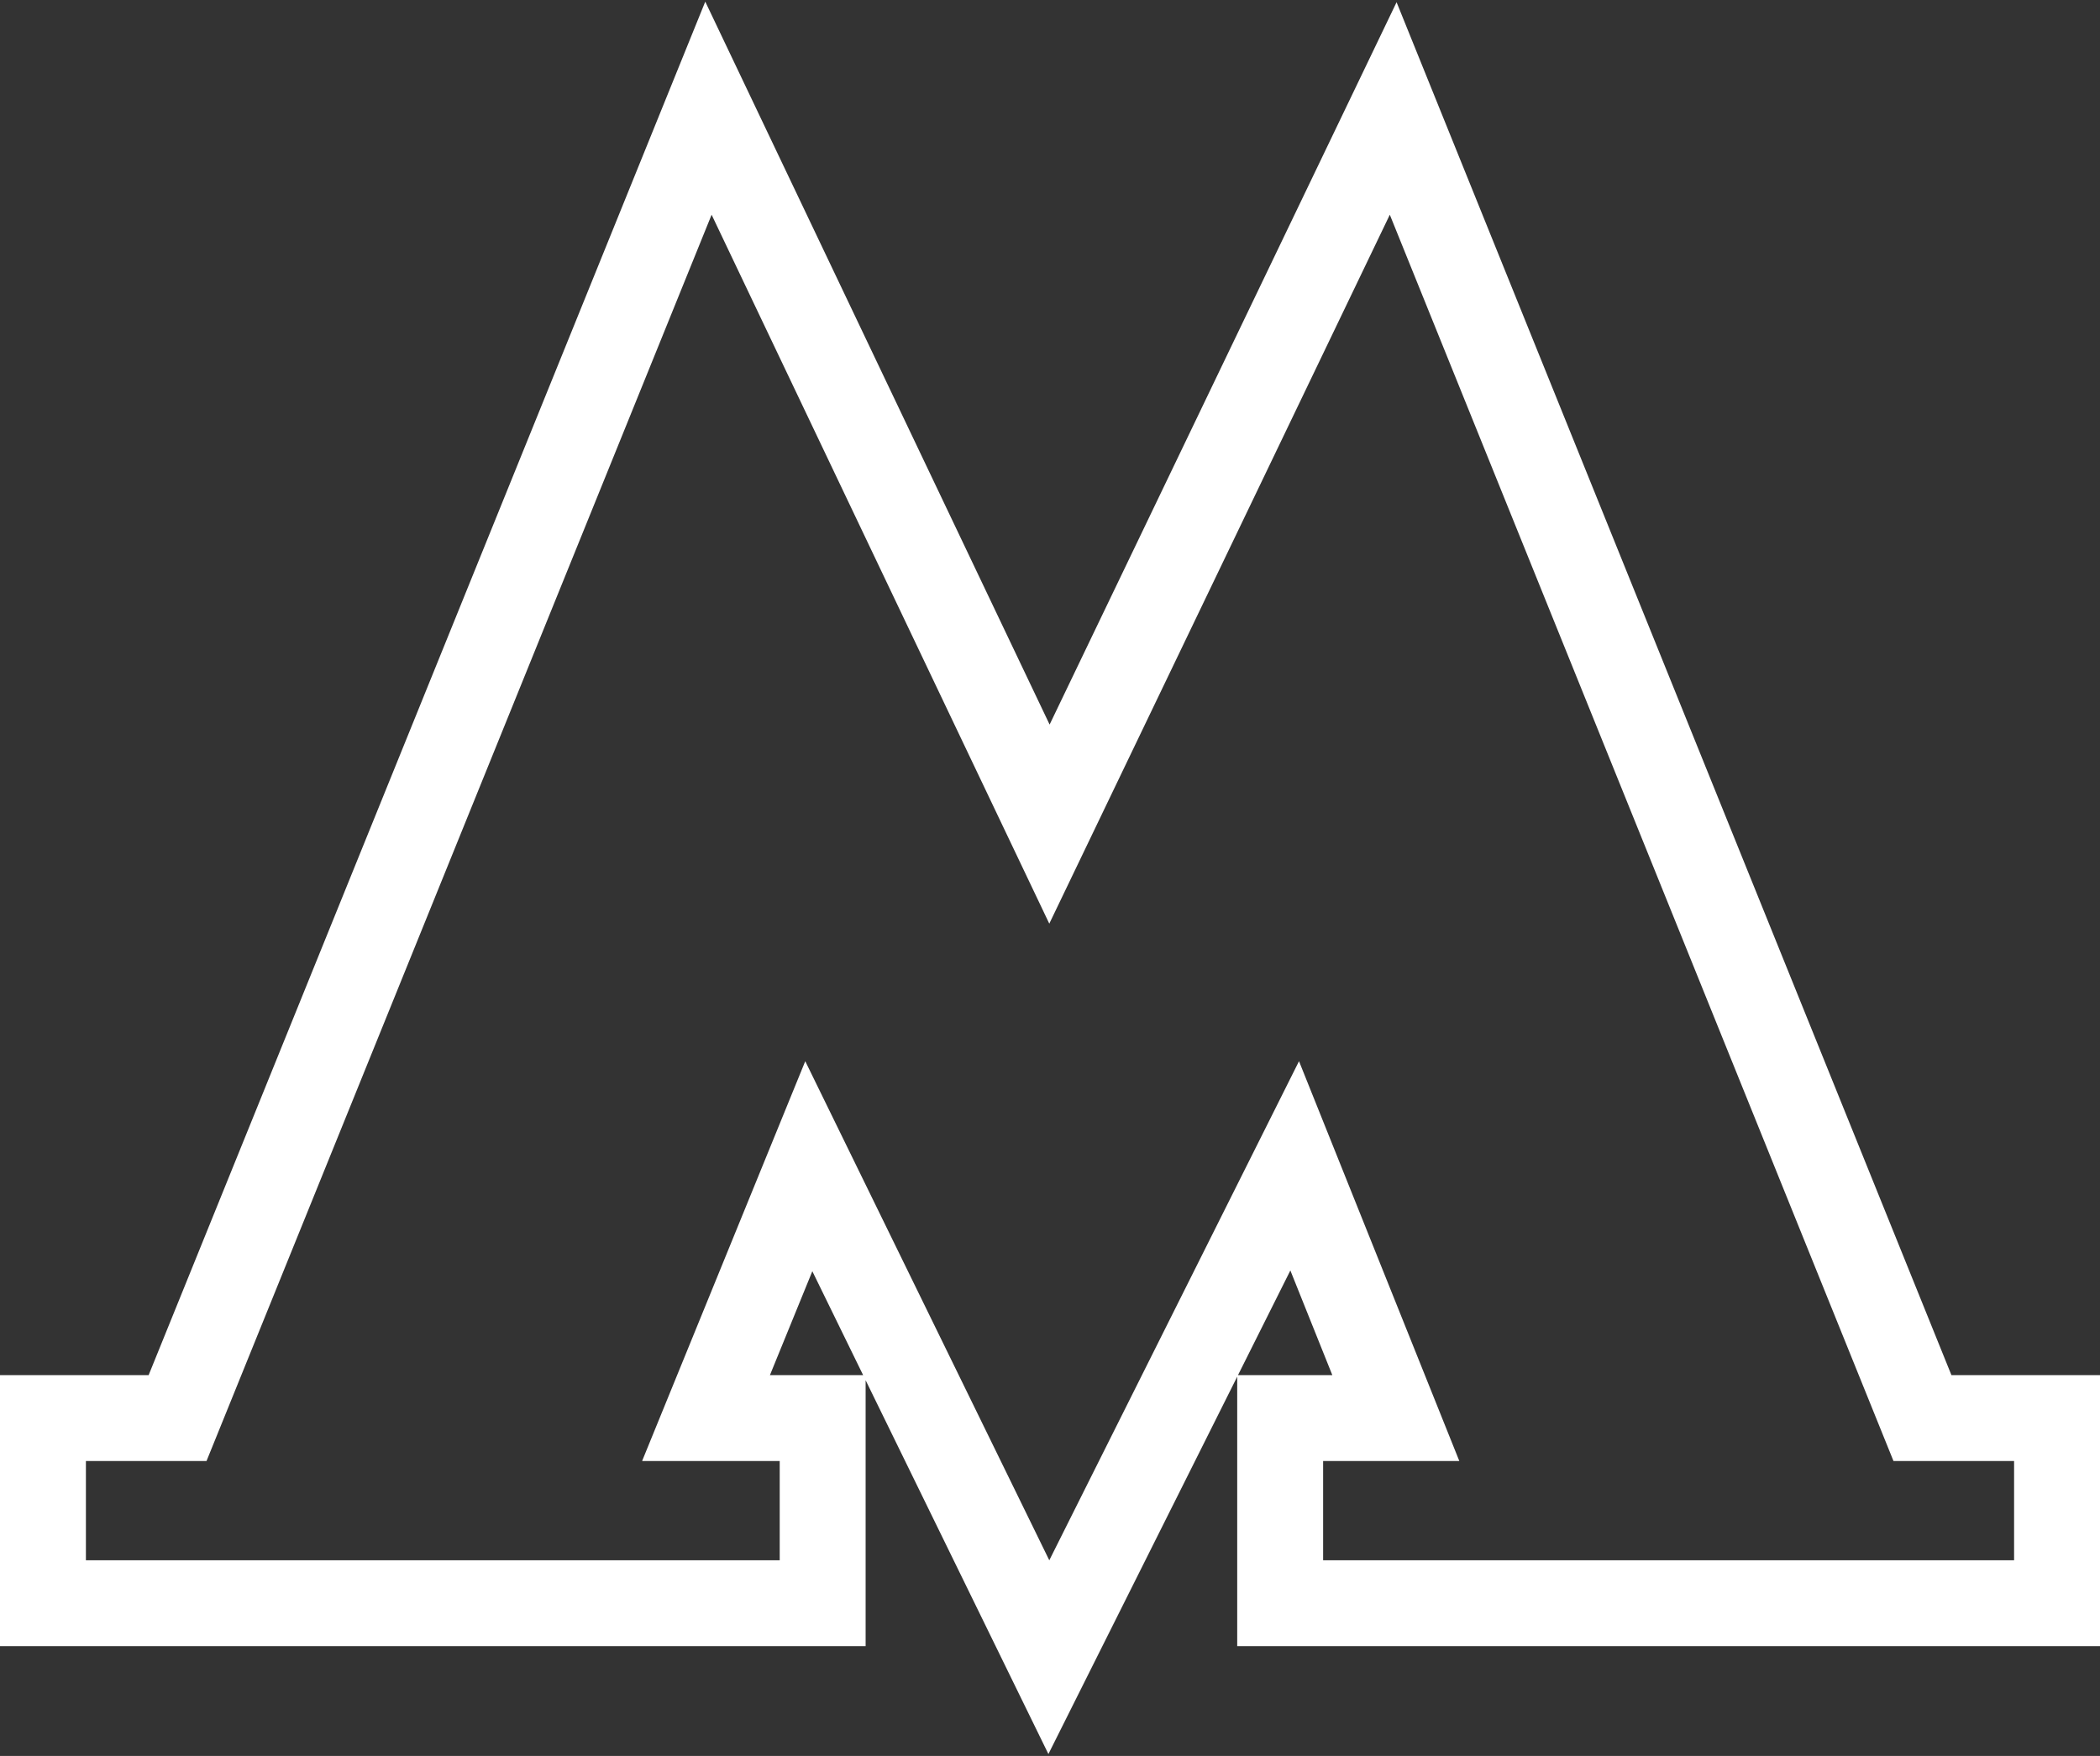
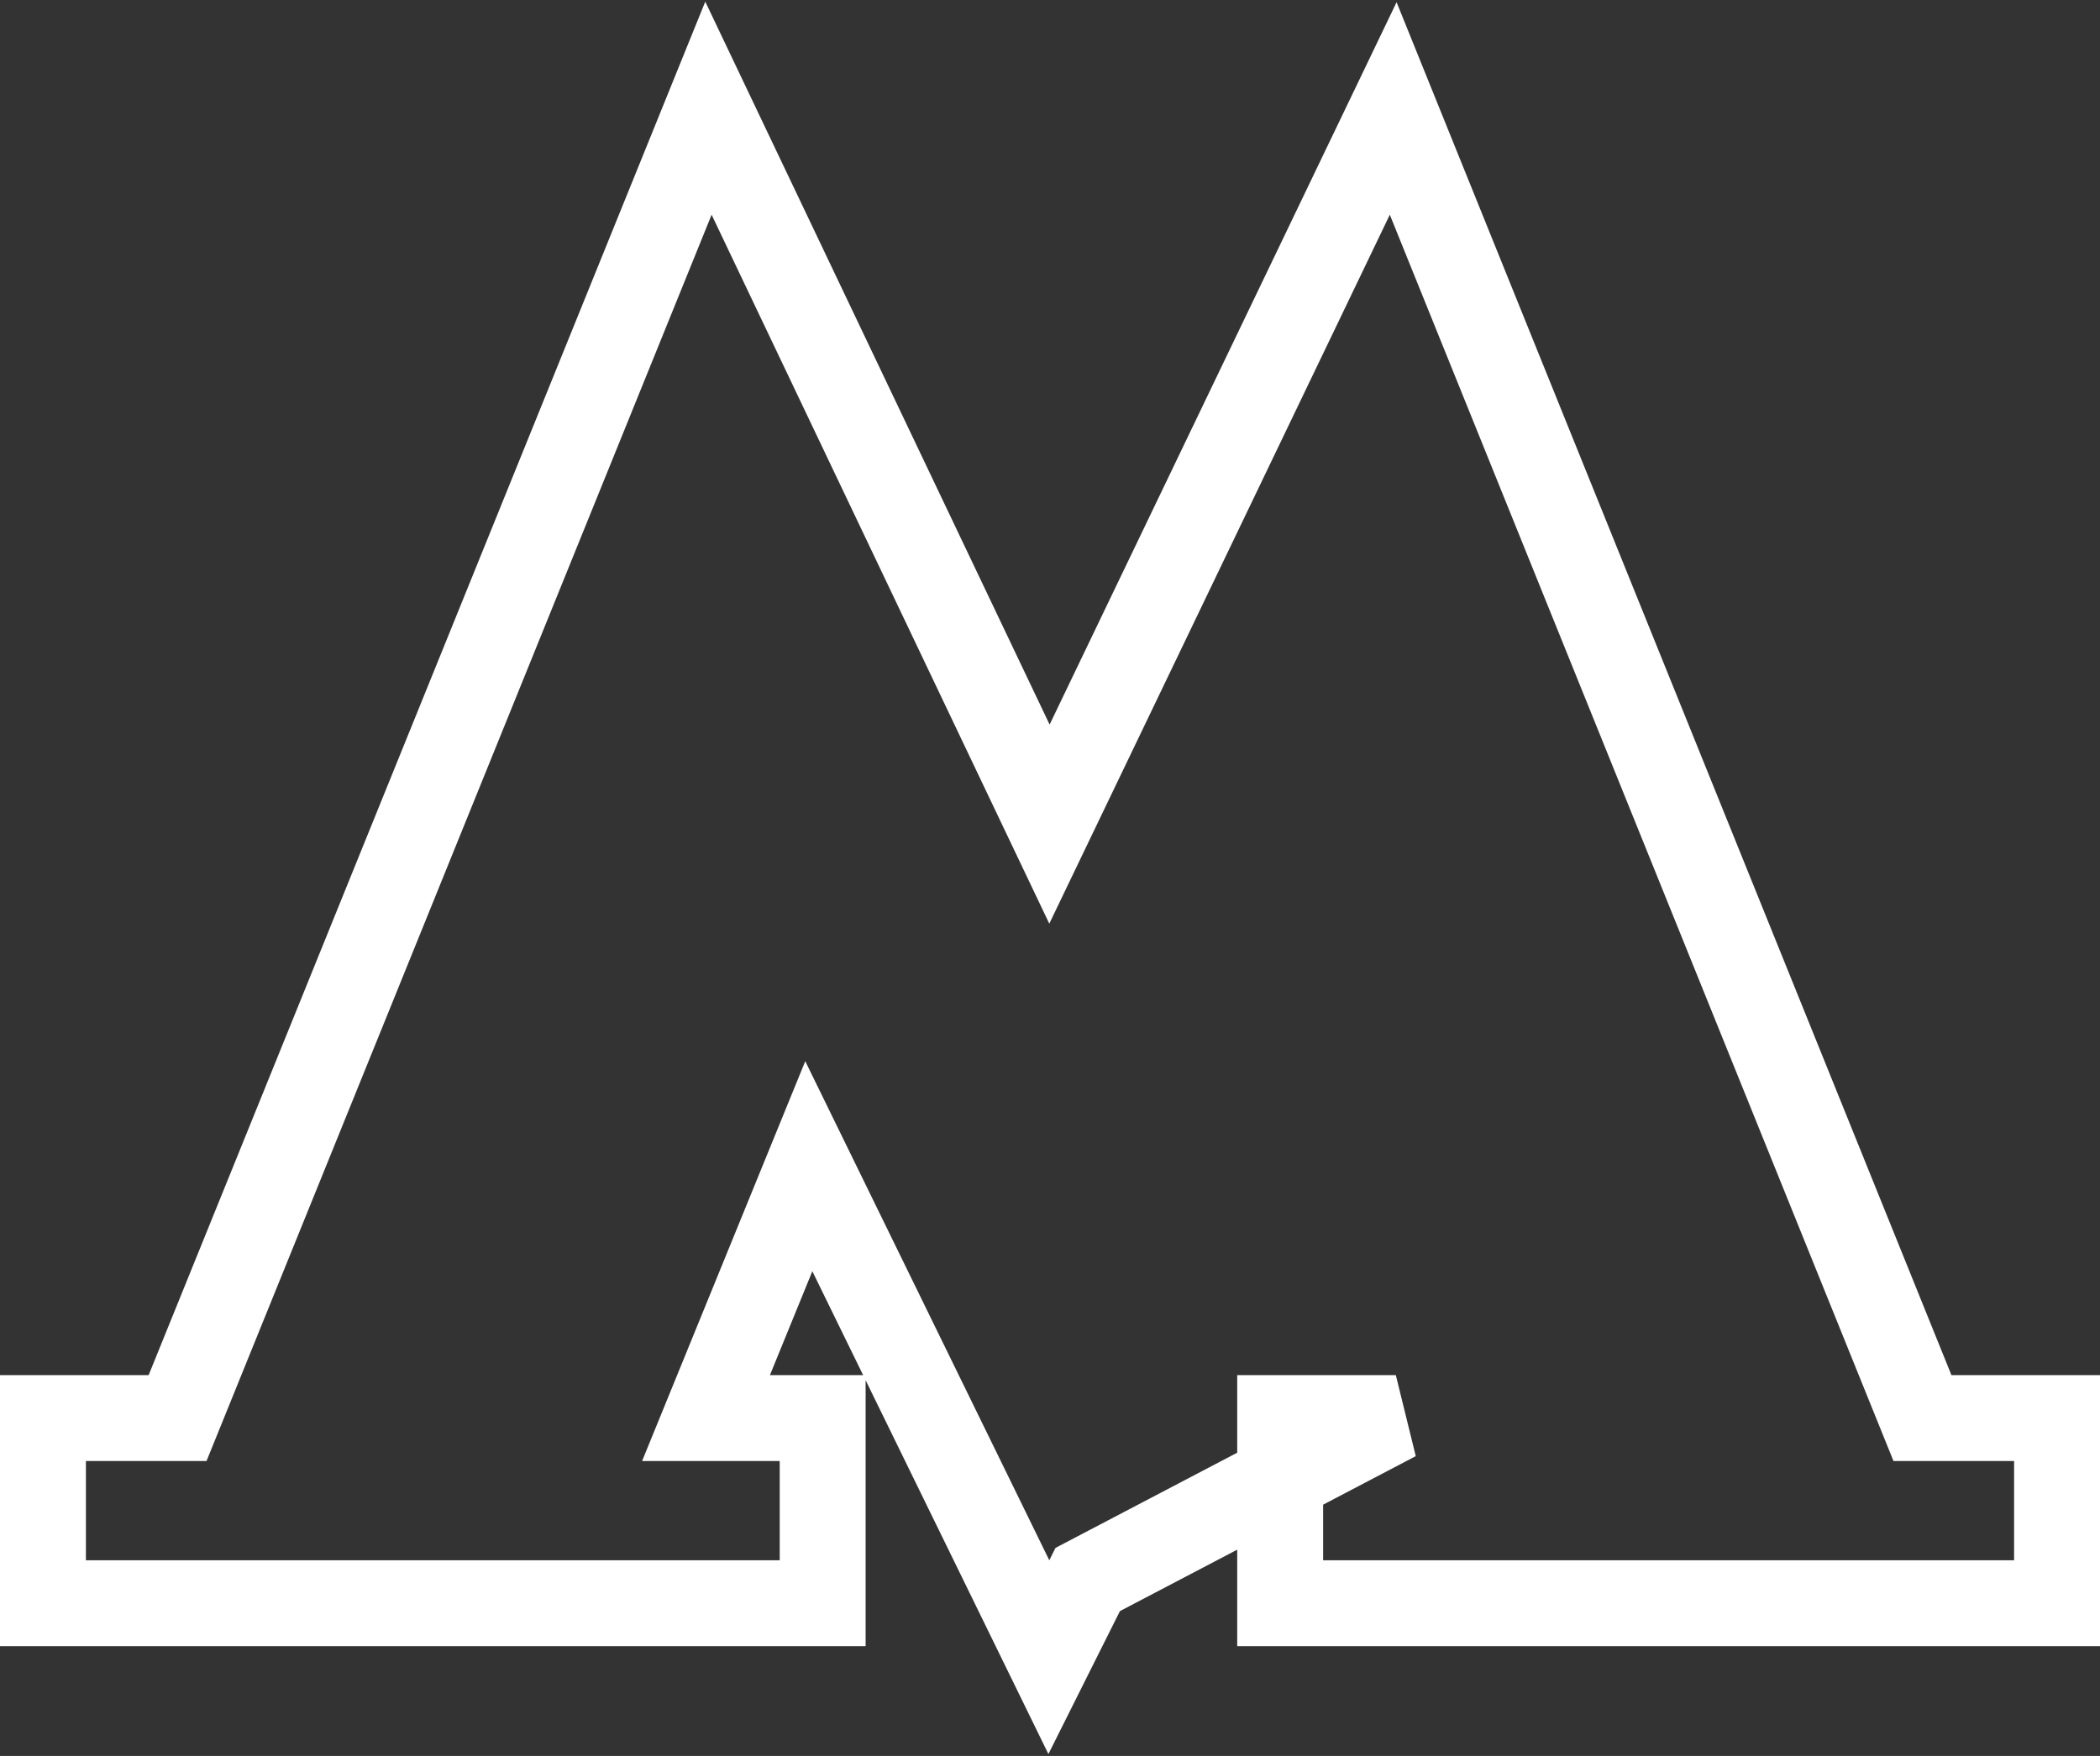
<svg xmlns="http://www.w3.org/2000/svg" width="440" height="368" viewBox="0 0 440 368" fill="none">
  <rect x="0" y="0" width="440" height="368" fill="#333333" stroke="none" />
-   <path d="M18 297.199H9V306.199V327V336H18H163.369H172.369V327V306.199V297.199H163.369H147.925L169.461 244.411L211.766 330.953L219.759 347.303L227.901 331.026L271.267 244.33L292.46 297.199H277.226H268.226V306.199V327V336H277.226H422H431V327V306.199V297.199H422H402.802L299.543 41.629L291.907 22.731L283.085 41.104L219.885 172.716L157.225 41.131L148.435 22.672L140.758 41.62L37.205 297.199H18Z" stroke="white" stroke-width="18" />
+   <path d="M18 297.199H9V306.199V327V336H18H163.369H172.369V327V306.199V297.199H163.369H147.925L169.461 244.411L211.766 330.953L219.759 347.303L227.901 331.026L292.46 297.199H277.226H268.226V306.199V327V336H277.226H422H431V327V306.199V297.199H422H402.802L299.543 41.629L291.907 22.731L283.085 41.104L219.885 172.716L157.225 41.131L148.435 22.672L140.758 41.62L37.205 297.199H18Z" stroke="white" stroke-width="18" />
</svg>